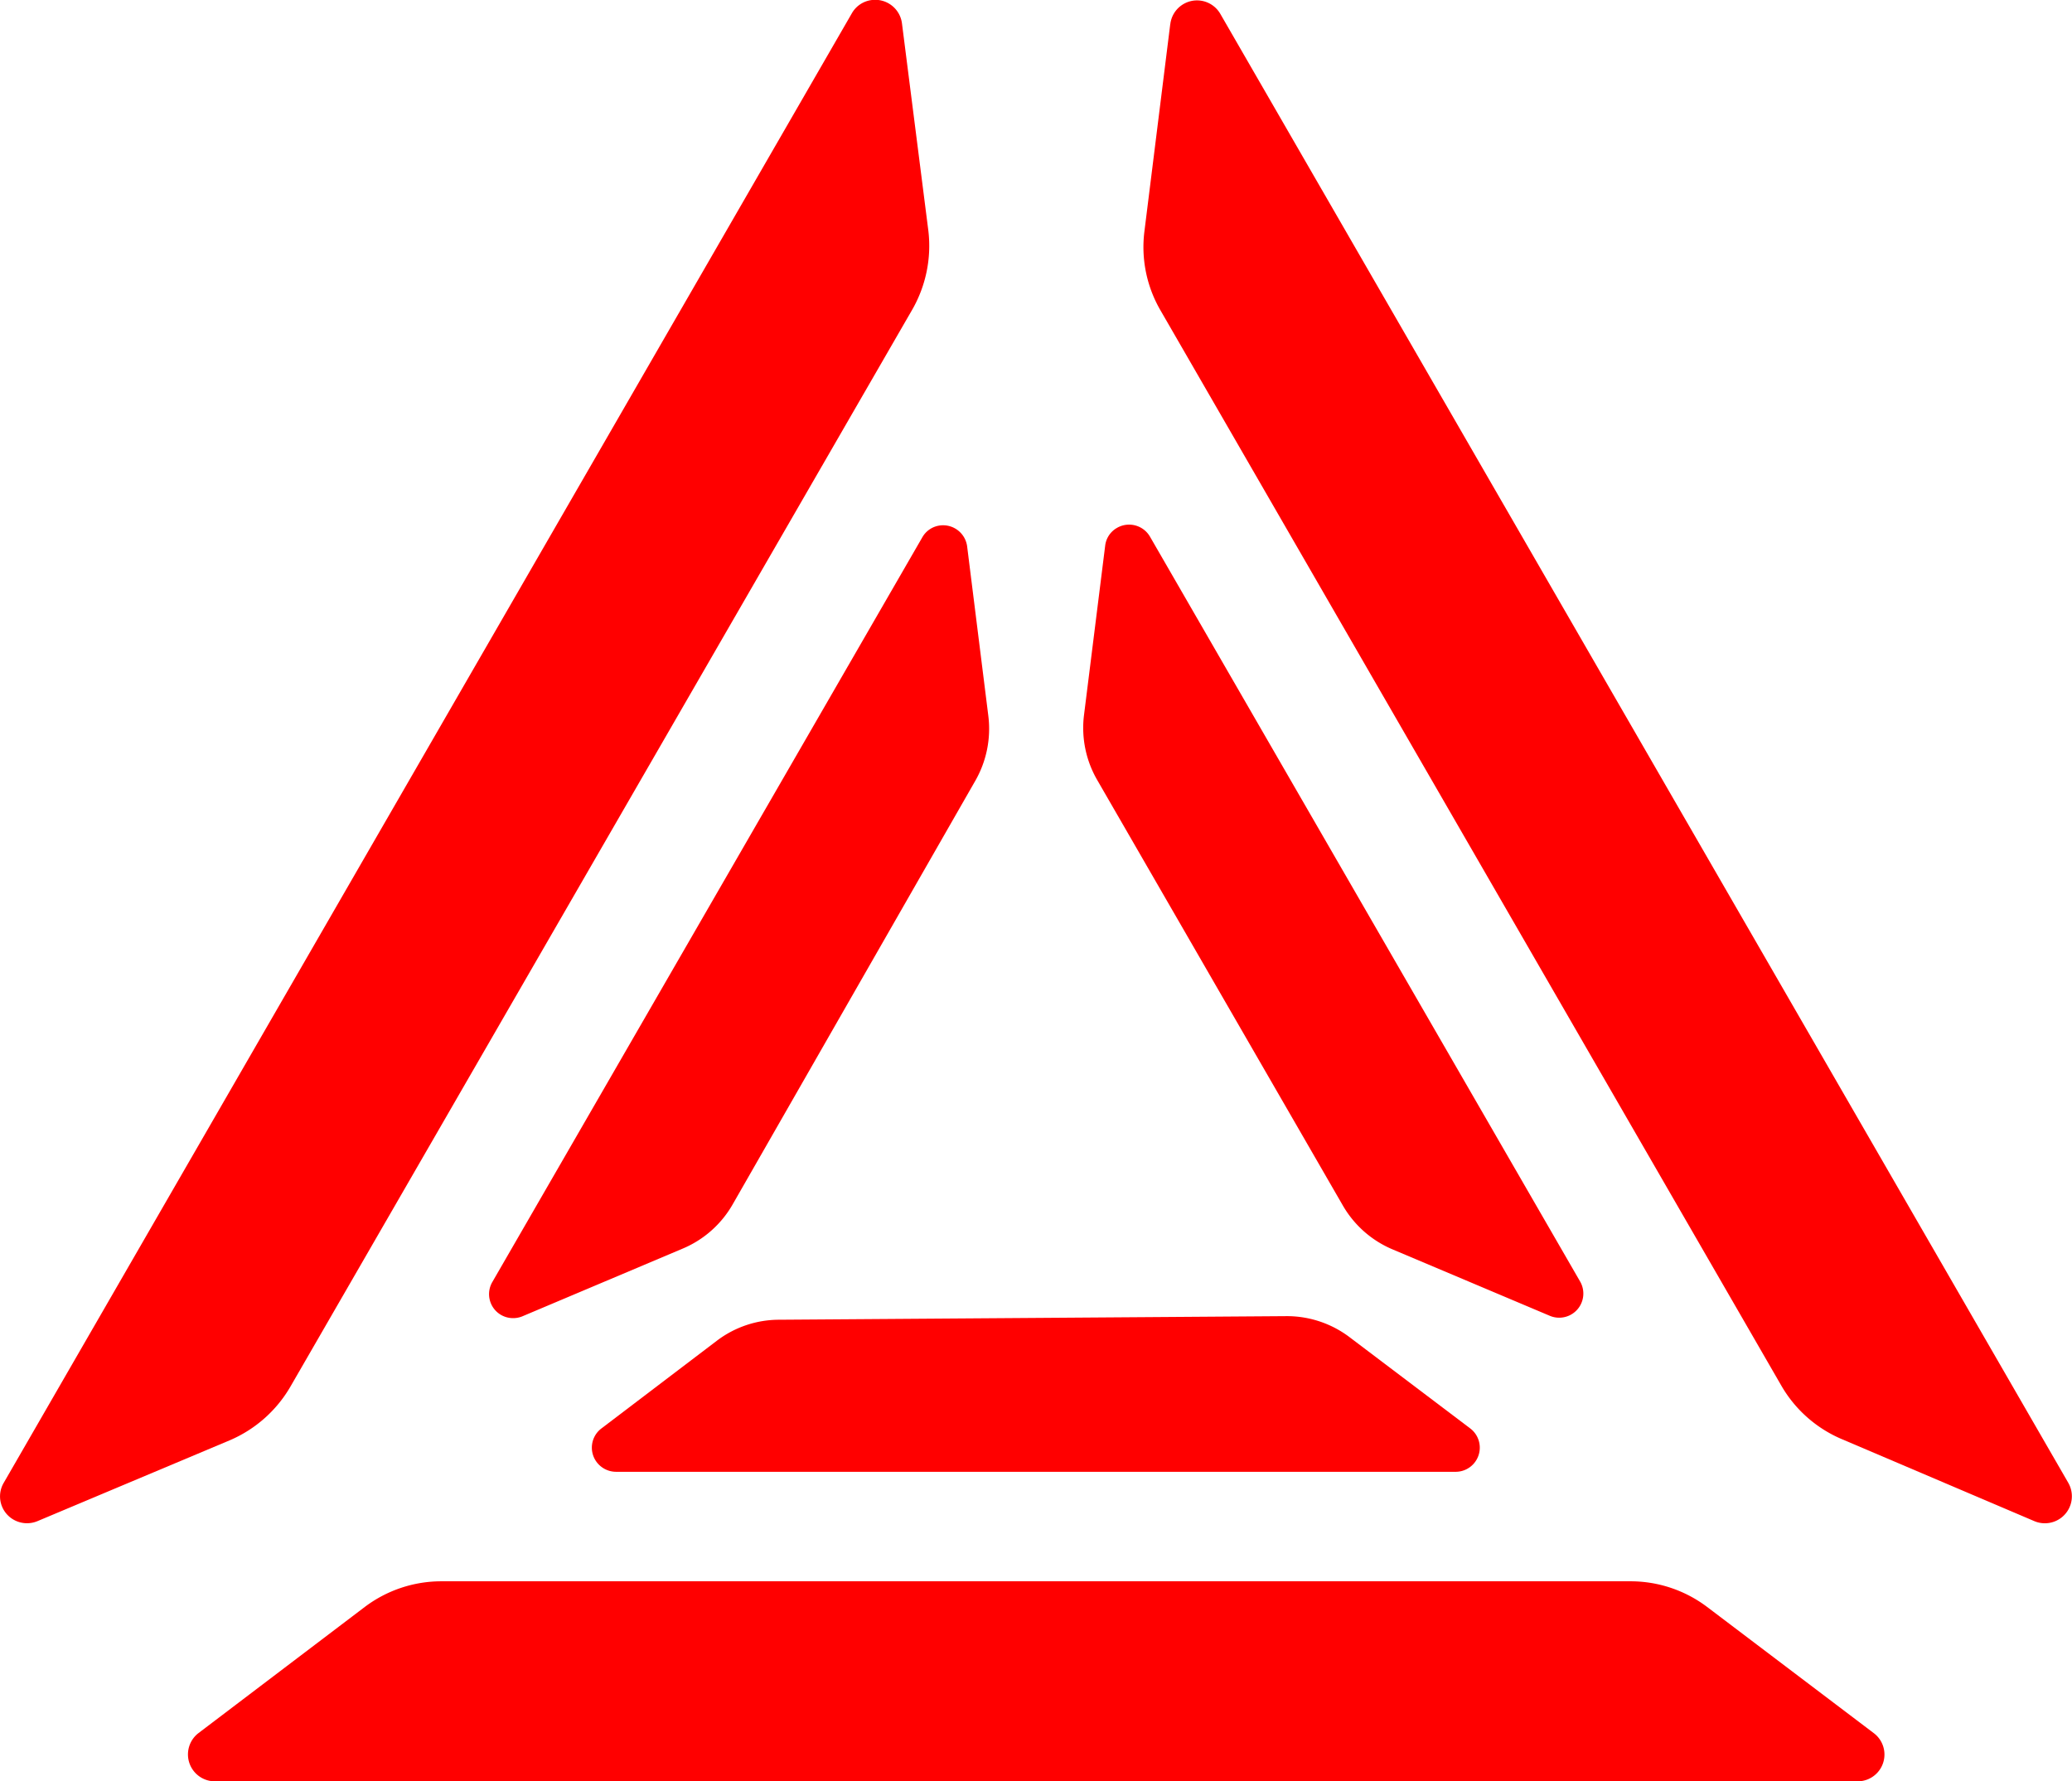
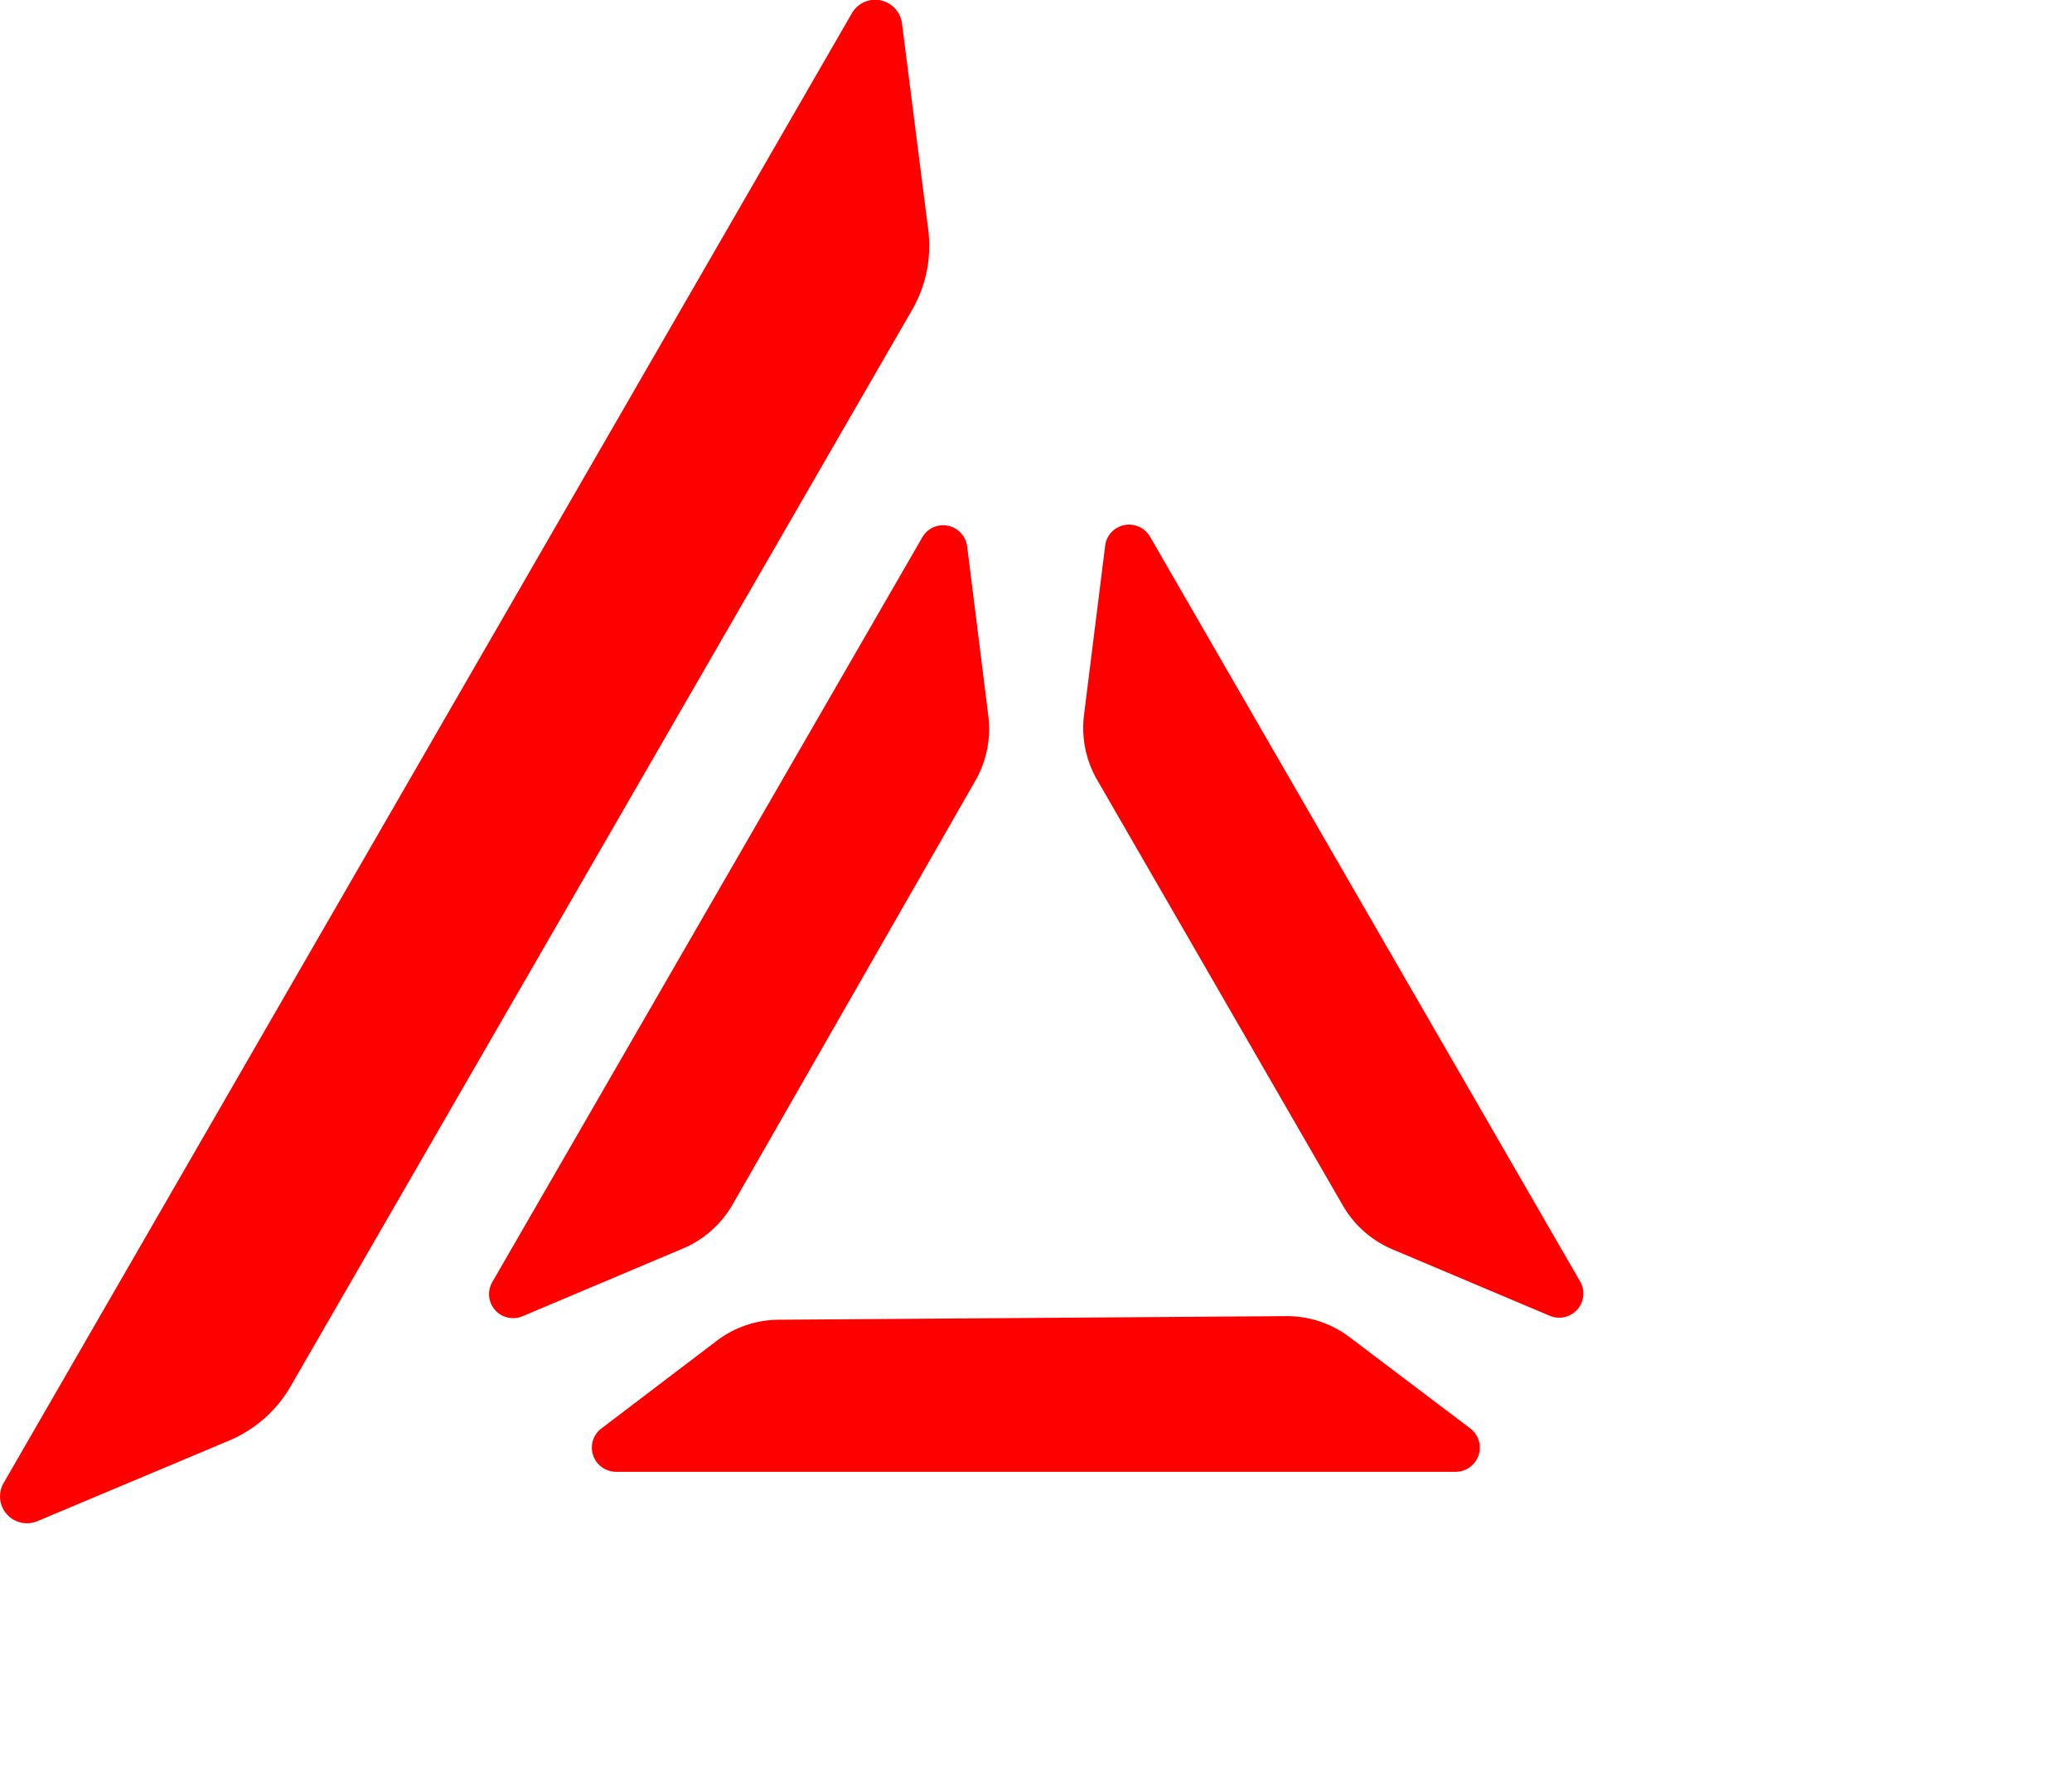
<svg xmlns="http://www.w3.org/2000/svg" viewBox="0 0 195.66 168.22">
  <defs>
    <style>.cls-1{fill:red;}</style>
  </defs>
  <title>logo-icon</title>
  <g id="Слой_2" data-name="Слой 2">
    <g id="laserwar-logo_icon" data-name="laserwar-logo  icon">
      <path class="cls-1" d="M121.54,124.29l-48,.34a9.73,9.73,0,0,0-5.87,2L56.8,134.89a2.27,2.27,0,0,0-.45,3.19,2.3,2.3,0,0,0,1.83.91h79.27a2.28,2.28,0,0,0,1.38-4.1l-11.32-8.56A9.82,9.82,0,0,0,121.54,124.29Z" />
      <path class="cls-1" d="M69.19,113.73l22.91-40a9.88,9.88,0,0,0,1.23-6.11l-2-16a2.29,2.29,0,0,0-2.54-2,2.24,2.24,0,0,0-1.7,1.13l-40.6,70.32a2.27,2.27,0,0,0,.83,3.11,2.3,2.3,0,0,0,2,.13l15.13-6.39A9.82,9.82,0,0,0,69.19,113.73Z" />
      <path class="cls-1" d="M103.61,73.66l23.2,40.19a9.82,9.82,0,0,0,4.7,4.14l14.82,6.26A2.28,2.28,0,0,0,149.2,121L108.6,50.69a2.28,2.28,0,0,0-3.12-.84,2.23,2.23,0,0,0-1.12,1.7l-2,16A9.82,9.82,0,0,0,103.61,73.66Z" />
-       <path class="cls-1" d="M110.51,2.26l-2.44,19.57a11.9,11.9,0,0,0,1.51,7.47l58.67,101.62a12,12,0,0,0,5.71,5l18.17,7.74a2.55,2.55,0,0,0,3.19-3.61L115.23,1.3a2.54,2.54,0,0,0-4.72,1Z" />
-       <path class="cls-1" d="M154,149.33H41.67a12,12,0,0,0-7.22,2.42l-15.7,11.91a2.54,2.54,0,0,0,1.54,4.56H175.4a2.53,2.53,0,0,0,1.53-4.56L161.2,151.75A12,12,0,0,0,154,149.33Z" />
      <path class="cls-1" d="M27.44,130.92,86.11,29.3a12.12,12.12,0,0,0,1.56-7.47L85.18,2.26A2.55,2.55,0,0,0,82.35,0a2.51,2.51,0,0,0-1.9,1.24L.37,140a2.53,2.53,0,0,0,.86,3.48,2.56,2.56,0,0,0,2.33.16L21.73,136A12.13,12.13,0,0,0,27.44,130.92Z" />
    </g>
  </g>
</svg>